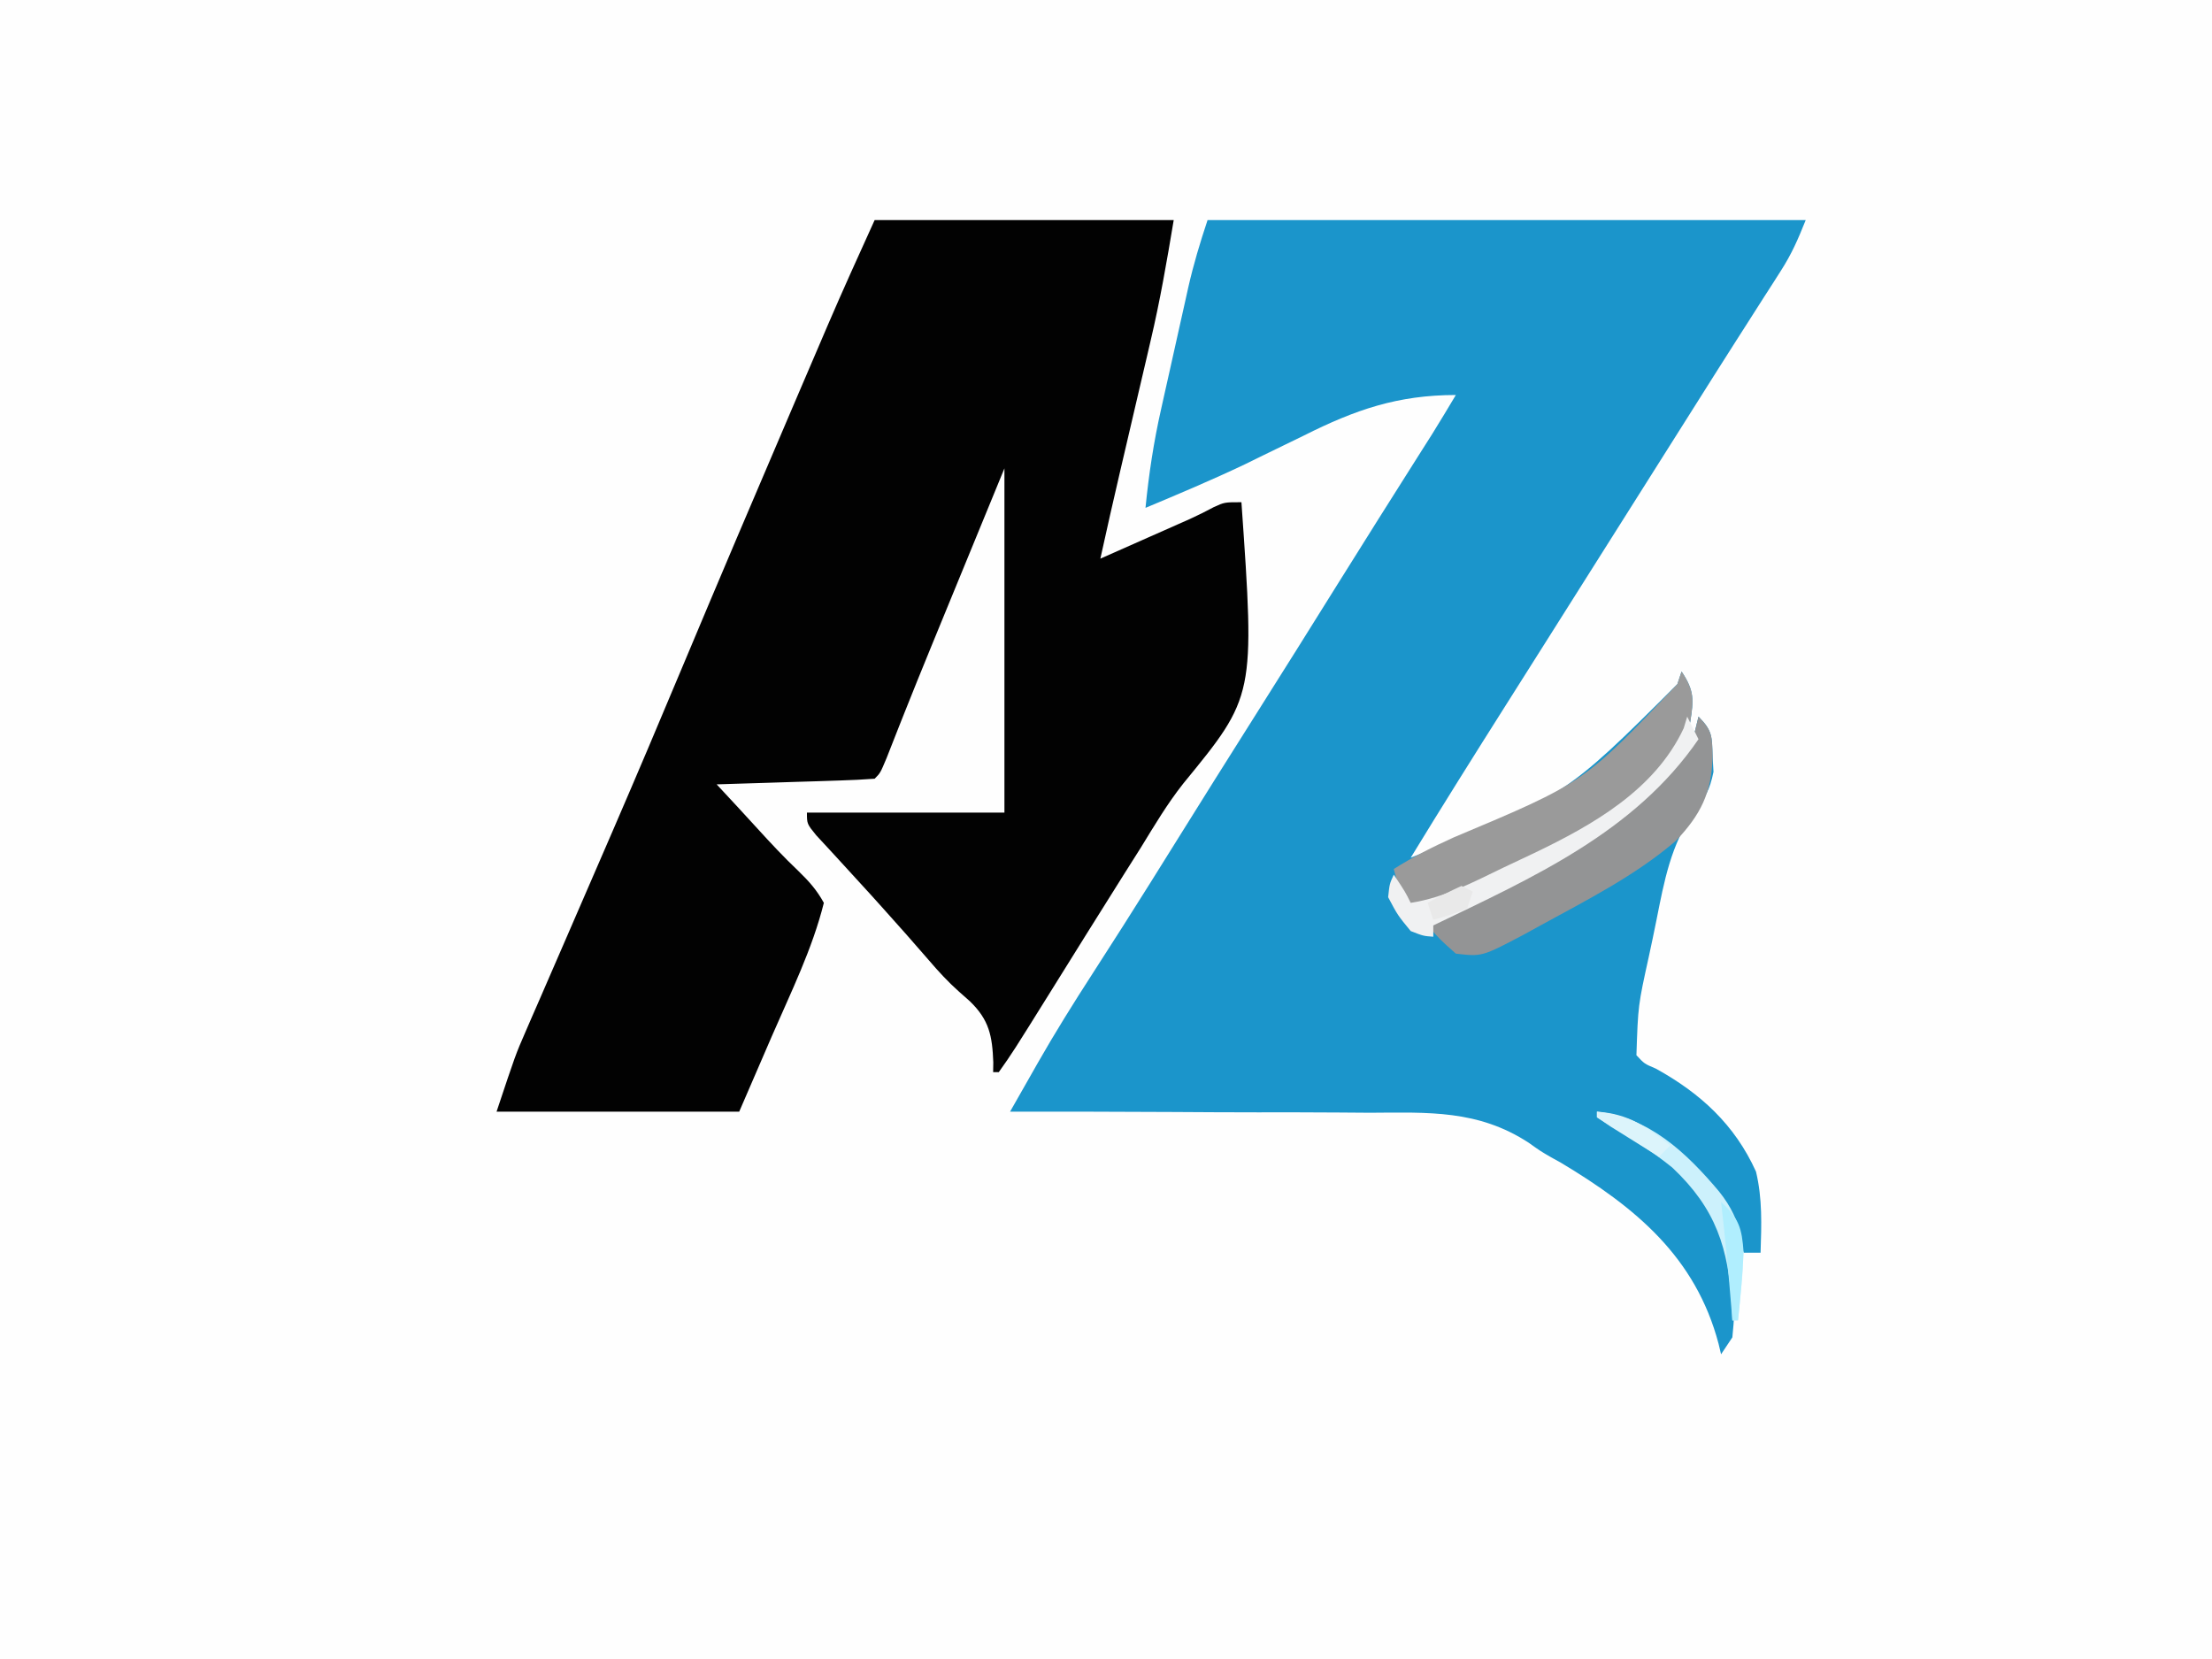
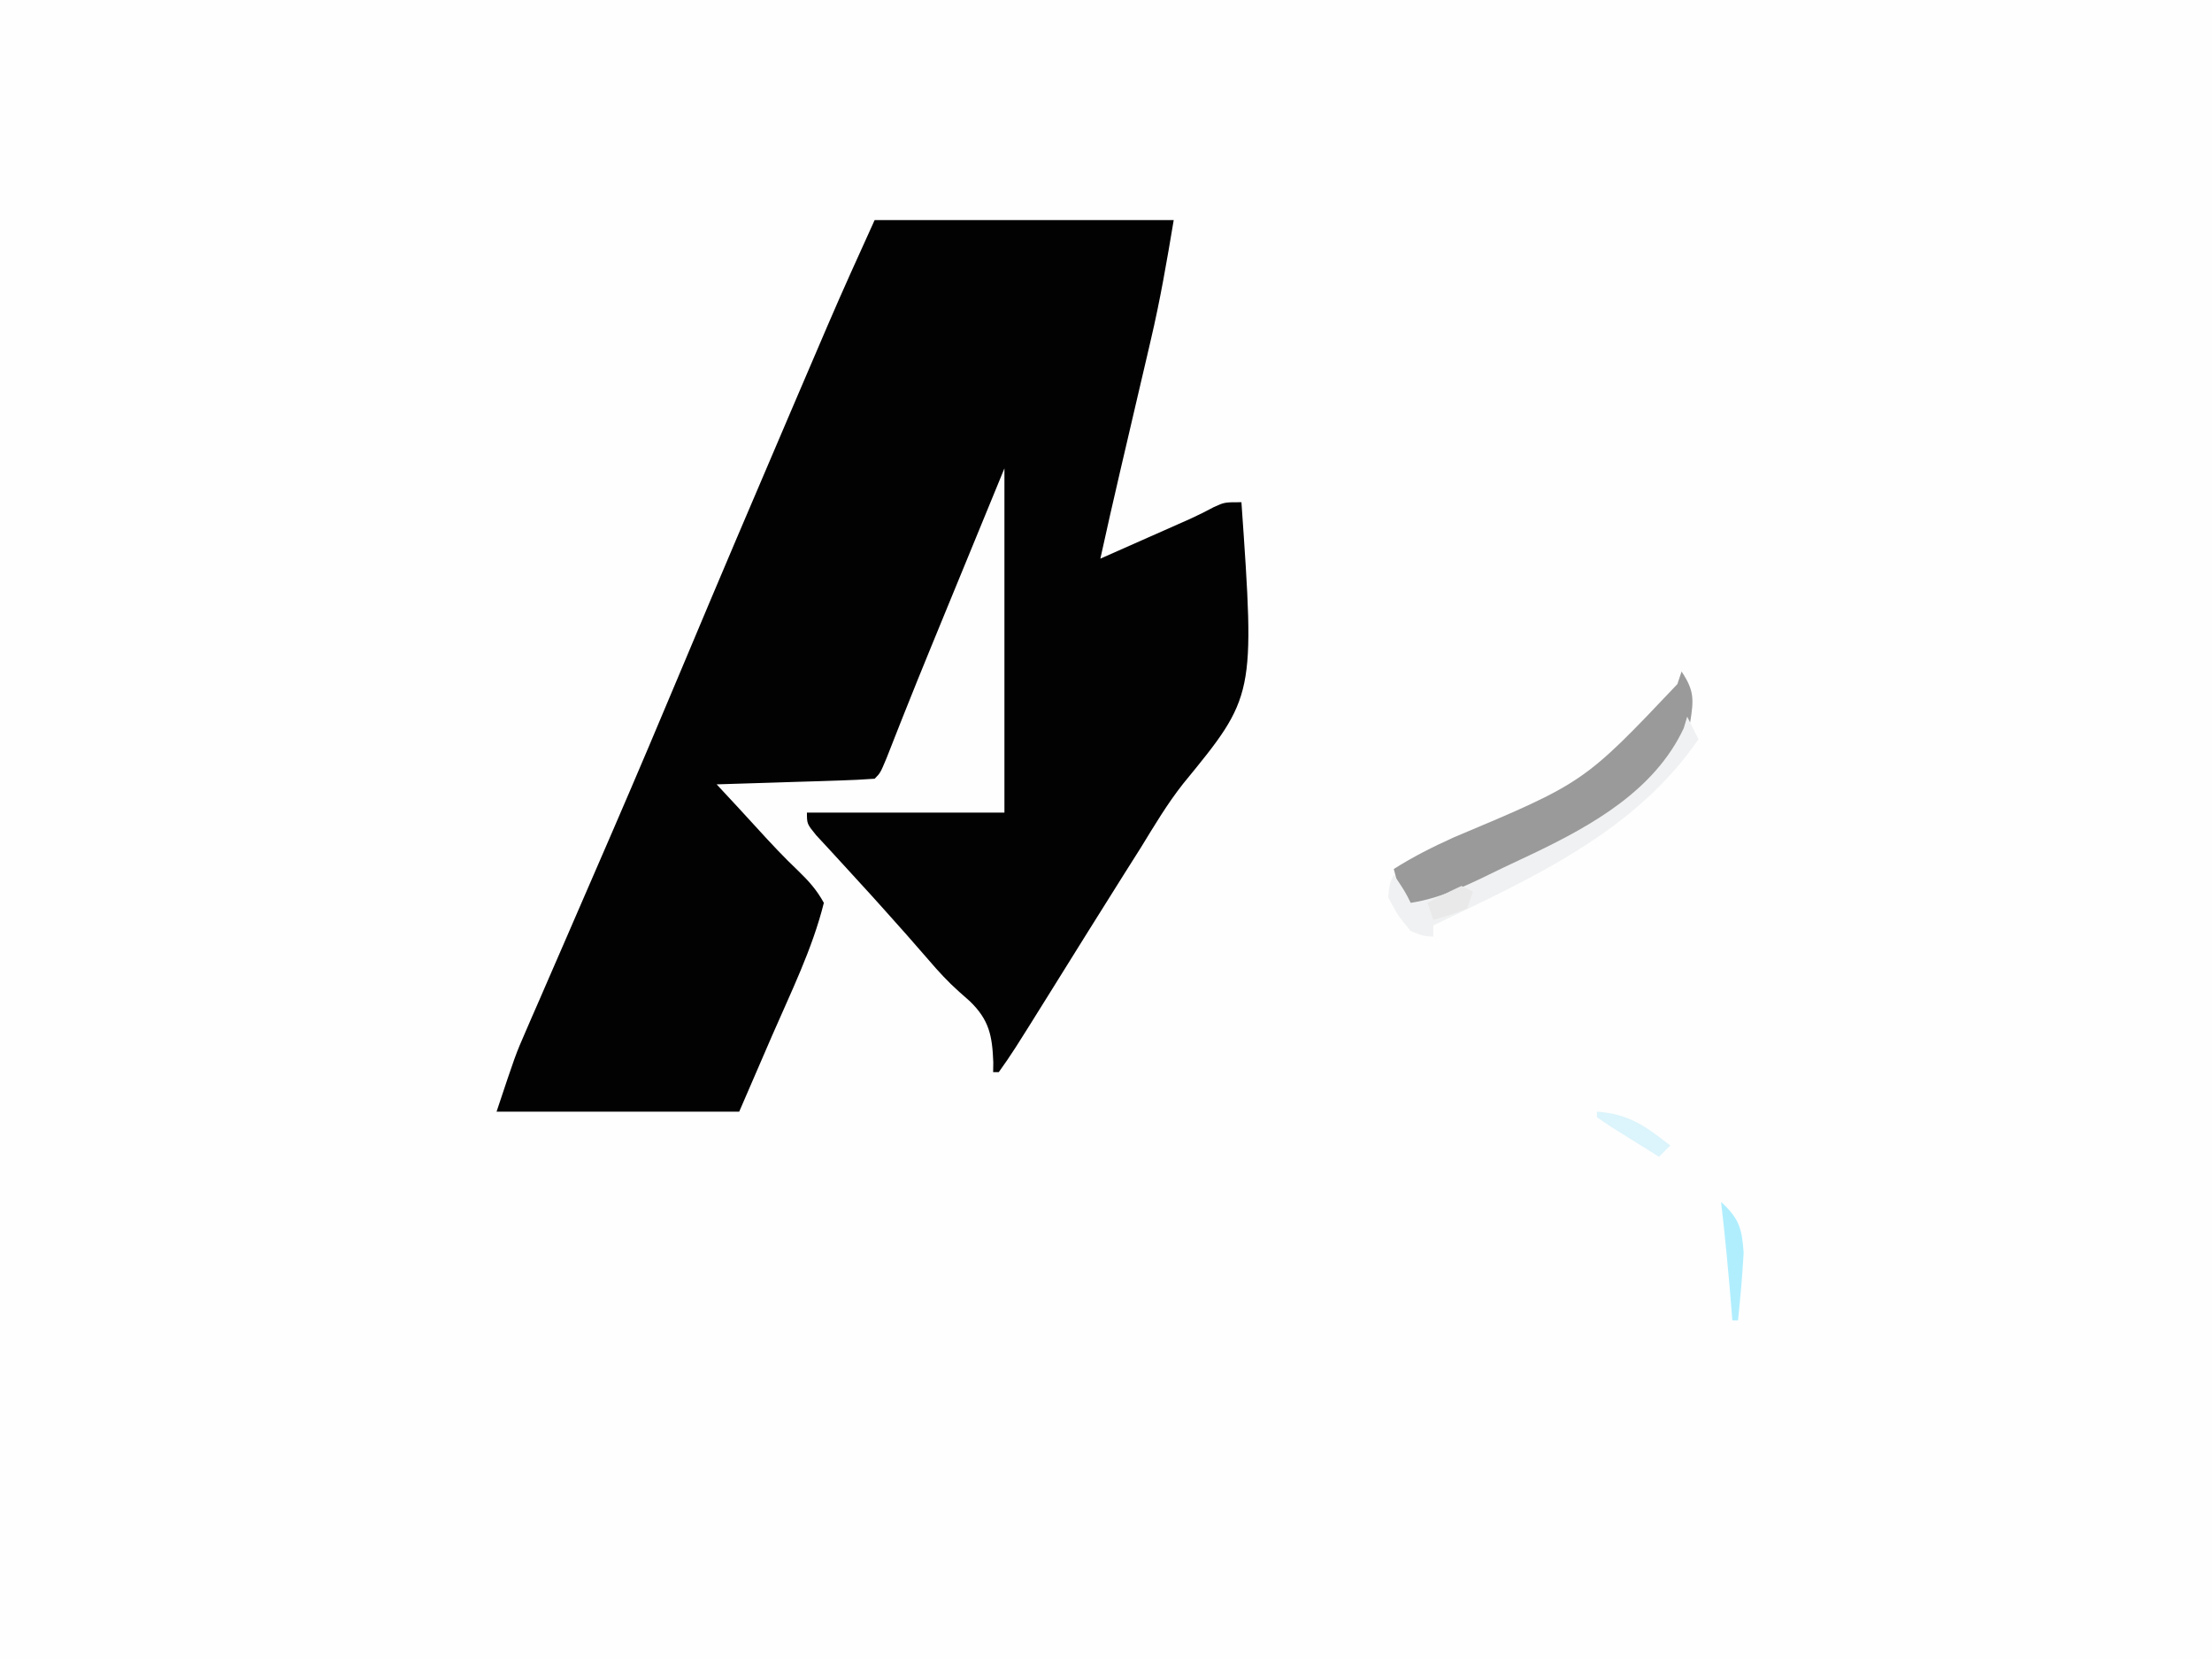
<svg xmlns="http://www.w3.org/2000/svg" version="1.1" width="392" height="294">
  <rect width="100%" height="100%" fill="#333333" stroke="none" />
-   <path d="M0 0 C129.36 0 258.72 0 392 0 C392 97.02 392 194.04 392 294 C262.64 294 133.28 294 0 294 C0 196.98 0 99.96 0 0 Z " fill="#FEFEFE" transform="translate(0,0)" />
-   <path d="M0 0 C34.98 0 69.96 0 106 0 C104.622 3.445 103.535 5.959 101.602 8.977 C100.892 10.091 100.892 10.091 100.168 11.229 C99.659 12.019 99.15 12.81 98.625 13.625 C97.534 15.336 96.443 17.047 95.352 18.758 C94.794 19.63 94.236 20.501 93.661 21.399 C91.091 25.423 88.546 29.462 86 33.5 C85 35.083 84 36.667 83 38.25 C82.505 39.034 82.01 39.818 81.5 40.625 C65 66.75 65 66.75 63.499 69.126 C62.502 70.705 61.505 72.283 60.509 73.862 C57.961 77.896 55.412 81.93 52.859 85.961 C47.178 94.937 41.535 103.933 36 113 C63.302 102.139 63.302 102.139 83.254 82.238 C83.5 81.5 83.746 80.761 84 80 C86.275 83.412 86.168 84.989 85.531 88.953 C84.677 92.244 83.129 94.366 81 97 C80.343 97.814 80.343 97.814 79.672 98.645 C71.692 107.572 59.448 112.389 48.875 117.562 C47.962 118.017 47.049 118.471 46.109 118.939 C45.245 119.352 44.382 119.765 43.492 120.191 C42.722 120.565 41.953 120.938 41.16 121.323 C38.639 122.113 37.426 122.001 35 121 C33.75 118.938 33.75 118.938 33 117 C33.531 120.821 34.497 123.062 37 126 C39.084 124.992 39.084 124.992 41.306 123.6 C43.861 122.082 46.44 120.725 49.098 119.398 C71.427 109.053 71.427 109.053 86.375 90.562 C86.581 89.717 86.787 88.871 87 88 C89.517 90.517 89.382 91.565 89.5 95.062 C89.552 95.961 89.603 96.859 89.656 97.785 C88.974 101.128 88.217 102.213 86.211 104.859 C82.091 110.692 80.924 117.152 79.557 124.021 C79.123 126.198 78.662 128.367 78.195 130.537 C76.291 139.186 76.291 139.186 76 148 C77.399 149.512 77.399 149.512 79.438 150.375 C87.37 154.75 93.432 160.324 97.188 168.625 C98.343 173.424 98.157 178.088 98 183 C97.01 183 96.02 183 95 183 C94.792 182.443 94.585 181.886 94.371 181.312 C90.101 170.735 83.161 164.177 73 159 C72.01 159 71.02 159 70 159 C70.701 159.412 71.403 159.825 72.125 160.25 C80.501 165.348 88.645 170.849 92.383 180.293 C93.698 186.06 93.604 192.139 93 198 C92.34 198.99 91.68 199.98 91 201 C90.853 200.383 90.706 199.765 90.555 199.129 C86.482 183.75 75.858 174.973 62.566 167.02 C62.009 166.713 61.452 166.406 60.879 166.09 C59 165 59 165 56.922 163.519 C47.926 157.646 39.122 158.138 28.77 158.195 C26.924 158.184 25.079 158.17 23.234 158.154 C18.412 158.118 13.591 158.117 8.769 158.124 C3.835 158.125 -1.099 158.092 -6.033 158.062 C-15.689 158.009 -25.344 157.992 -35 158 C-33.737 155.777 -32.473 153.555 -31.207 151.333 C-30.854 150.71 -30.5 150.087 -30.135 149.446 C-27.067 144.063 -23.802 138.827 -20.438 133.625 C-19.219 131.726 -18.002 129.826 -16.785 127.926 C-16.164 126.956 -15.543 125.986 -14.903 124.987 C-11.694 119.949 -8.534 114.881 -5.375 109.812 C-0.936 102.696 3.514 95.587 8 88.5 C13.168 80.335 18.291 72.142 23.407 63.944 C27.99 56.605 32.599 49.282 37.232 41.975 C37.914 40.899 37.914 40.899 38.609 39.801 C39.001 39.184 39.392 38.567 39.796 37.931 C41.226 35.638 42.615 33.321 44 31 C33.707 31.005 26.188 33.602 17.062 38.188 C14.721 39.329 12.379 40.468 10.035 41.605 C8.892 42.165 7.749 42.725 6.571 43.302 C0.791 46.05 -5.095 48.533 -11 51 C-10.415 45.036 -9.545 39.298 -8.223 33.457 C-8.051 32.685 -7.88 31.913 -7.703 31.117 C-7.343 29.501 -6.981 27.885 -6.616 26.27 C-6.062 23.809 -5.516 21.347 -4.971 18.885 C-4.618 17.305 -4.264 15.724 -3.91 14.145 C-3.749 13.416 -3.587 12.688 -3.421 11.938 C-2.489 7.832 -1.339 4.016 0 0 Z " fill="#1B95CB" transform="translate(214,39)" />
+   <path d="M0 0 C129.36 0 258.72 0 392 0 C392 97.02 392 194.04 392 294 C262.64 294 133.28 294 0 294 Z " fill="#FEFEFE" transform="translate(0,0)" />
  <path d="M0 0 C17.49 0 34.98 0 53 0 C51.795 7.229 50.585 14.282 48.906 21.387 C48.714 22.214 48.522 23.041 48.324 23.894 C47.719 26.493 47.11 29.09 46.5 31.688 C45.891 34.296 45.284 36.905 44.676 39.513 C44.301 41.123 43.925 42.733 43.547 44.342 C42.327 49.553 41.151 54.773 40 60 C42.917 58.71 45.834 57.418 48.75 56.125 C49.575 55.76 50.4 55.395 51.25 55.02 C52.049 54.665 52.848 54.311 53.672 53.945 C54.772 53.458 54.772 53.458 55.894 52.961 C57.312 52.314 58.71 51.618 60.083 50.878 C62 50 62 50 65 50 C67.398 84.354 67.398 84.354 54.68 99.873 C51.862 103.441 49.56 107.316 47.188 111.188 C46.204 112.749 45.218 114.309 44.23 115.867 C39.82 122.864 35.446 129.883 31.075 136.905 C24.447 147.535 24.447 147.535 22 151 C21.67 151 21.34 151 21 151 C21.009 150.432 21.018 149.863 21.027 149.277 C20.847 144.58 20.318 141.765 16.875 138.438 C16.241 137.875 15.607 137.313 14.953 136.734 C12.995 134.995 11.327 133.176 9.625 131.188 C6.991 128.136 4.324 125.119 1.625 122.125 C0.502 120.876 0.502 120.876 -0.645 119.602 C-2.279 117.797 -3.923 116 -5.574 114.211 C-6.395 113.316 -7.216 112.422 -8.062 111.5 C-8.817 110.685 -9.571 109.871 -10.348 109.031 C-12 107 -12 107 -12 105 C-0.45 105 11.1 105 23 105 C23 84.87 23 64.74 23 44 C20.484 50.126 17.968 56.251 15.375 62.562 C14.594 64.462 13.814 66.362 13.009 68.319 C12.368 69.88 11.727 71.442 11.086 73.004 C10.57 74.261 10.57 74.261 10.043 75.544 C8.4 79.552 6.77 83.563 5.173 87.589 C4.756 88.64 4.756 88.64 4.331 89.712 C3.59 91.587 2.853 93.463 2.116 95.34 C1 98 1 98 0 99 C-2.071 99.158 -4.147 99.251 -6.223 99.316 C-8.113 99.379 -8.113 99.379 -10.041 99.443 C-11.382 99.483 -12.722 99.523 -14.062 99.562 C-15.407 99.606 -16.751 99.649 -18.096 99.693 C-21.397 99.8 -24.698 99.902 -28 100 C-26.695 101.405 -25.391 102.811 -24.086 104.216 C-22.983 105.409 -21.885 106.606 -20.791 107.808 C-18.432 110.396 -16.084 112.92 -13.539 115.328 C-11.644 117.171 -10.272 118.69 -9 121 C-11.035 129.167 -14.843 136.86 -18.188 144.562 C-20.106 148.997 -22.024 153.431 -24 158 C-38.19 158 -52.38 158 -67 158 C-63.626 147.877 -63.626 147.877 -61.894 143.9 C-61.505 143 -61.115 142.101 -60.714 141.175 C-60.299 140.226 -59.885 139.278 -59.457 138.301 C-59.017 137.285 -58.576 136.27 -58.123 135.224 C-57.179 133.049 -56.234 130.875 -55.288 128.702 C-52.775 122.929 -50.274 117.15 -47.773 111.371 C-47.274 110.217 -46.774 109.063 -46.259 107.874 C-42.09 98.233 -37.994 88.563 -33.938 78.875 C-27.631 63.825 -21.238 48.812 -14.812 33.812 C-14.358 32.75 -13.903 31.688 -13.435 30.593 C-12.131 27.547 -10.826 24.502 -9.52 21.457 C-9.137 20.563 -8.754 19.668 -8.36 18.747 C-5.657 12.455 -2.835 6.238 0 0 Z " fill="#020202" transform="translate(155,39)" />
  <path d="M0 0 C2.275 3.412 2.168 4.989 1.531 8.953 C0.677 12.244 -0.871 14.366 -3 17 C-3.438 17.543 -3.877 18.085 -4.328 18.645 C-12.308 27.572 -24.552 32.389 -35.125 37.562 C-36.038 38.017 -36.951 38.471 -37.891 38.939 C-38.755 39.352 -39.618 39.765 -40.508 40.191 C-41.278 40.565 -42.047 40.938 -42.84 41.323 C-45.375 42.118 -46.581 42.083 -49 41 C-50.25 37.938 -50.25 37.938 -51 35 C-47.577 32.831 -44.071 31.067 -40.379 29.401 C-17.291 19.698 -17.291 19.698 -0.746 2.238 C-0.5 1.5 -0.254 0.761 0 0 Z " fill="#9A9A9A" transform="translate(298,119)" />
-   <path d="M0 0 C2.517 2.517 2.382 3.565 2.5 7.062 C2.349 13.471 0.379 17.384 -4 22 C-11.134 28.128 -19.778 32.498 -28 37 C-28.971 37.534 -29.941 38.067 -30.941 38.617 C-38.38 42.542 -38.38 42.542 -43 42 C-45.812 39.5 -45.812 39.5 -48 37 C-44.698 34.976 -41.367 33.128 -37.902 31.398 C-15.573 21.053 -15.573 21.053 -0.625 2.562 C-0.419 1.717 -0.212 0.871 0 0 Z " fill="#939495" transform="translate(301,127)" />
  <path d="M0 0 C0.66 1.32 1.32 2.64 2 4 C-9.307 20.49 -27.448 28.543 -45 37 C-45 37.66 -45 38.32 -45 39 C-46.75 38.875 -46.75 38.875 -49 38 C-51.312 35.188 -51.312 35.188 -53 32 C-52.75 29.625 -52.75 29.625 -52 28 C-50 31 -50 31 -49 33 C-43.035 32.067 -37.978 29.357 -32.582 26.755 C-30.775 25.887 -28.96 25.037 -27.145 24.188 C-16.713 19.185 -5.734 12.978 -0.625 2.062 C-0.419 1.382 -0.212 0.701 0 0 Z " fill="#F0F1F2" transform="translate(299,127)" />
-   <path d="M0 0 C9.205 0.985 15.837 7.244 21.625 14.125 C26.056 19.642 26.25 24.497 25.562 31.375 C25.461 32.435 25.359 33.494 25.254 34.586 C25.17 35.383 25.086 36.179 25 37 C24.67 37 24.34 37 24 37 C23.974 36.238 23.948 35.476 23.922 34.691 C23.346 24.204 21.102 17.218 13.371 9.926 C9.831 7.051 6.037 4.681 2.125 2.348 C1.424 1.903 0.723 1.458 0 1 C0 0.67 0 0.34 0 0 Z " fill="#CCF1FC" transform="translate(283,197)" />
  <path d="M0 0 C3.177 2.946 3.69 4.585 4 9 C3.78 13.013 3.42 17.003 3 21 C2.67 21 2.34 21 2 21 C1.939 20.238 1.879 19.476 1.816 18.691 C1.31 12.446 0.726 6.223 0 0 Z " fill="#B0EEFE" transform="translate(305,213)" />
  <path d="M0 0 C5.71 0.418 8.61 2.575 13 6 C12.34 6.66 11.68 7.32 11 8 C9.164 6.858 7.331 5.712 5.5 4.562 C4.479 3.924 3.458 3.286 2.406 2.629 C1.612 2.091 0.818 1.554 0 1 C0 0.67 0 0.34 0 0 Z " fill="#DCF4FB" transform="translate(283,197)" />
  <path d="M0 0 C0.66 0.33 1.32 0.66 2 1 C1.67 1.99 1.34 2.98 1 4 C-2.062 5.188 -2.062 5.188 -5 6 C-5.33 5.01 -5.66 4.02 -6 3 C-4.035 1.932 -2.031 0.934 0 0 Z " fill="#E9E9E9" transform="translate(259,157)" />
</svg>